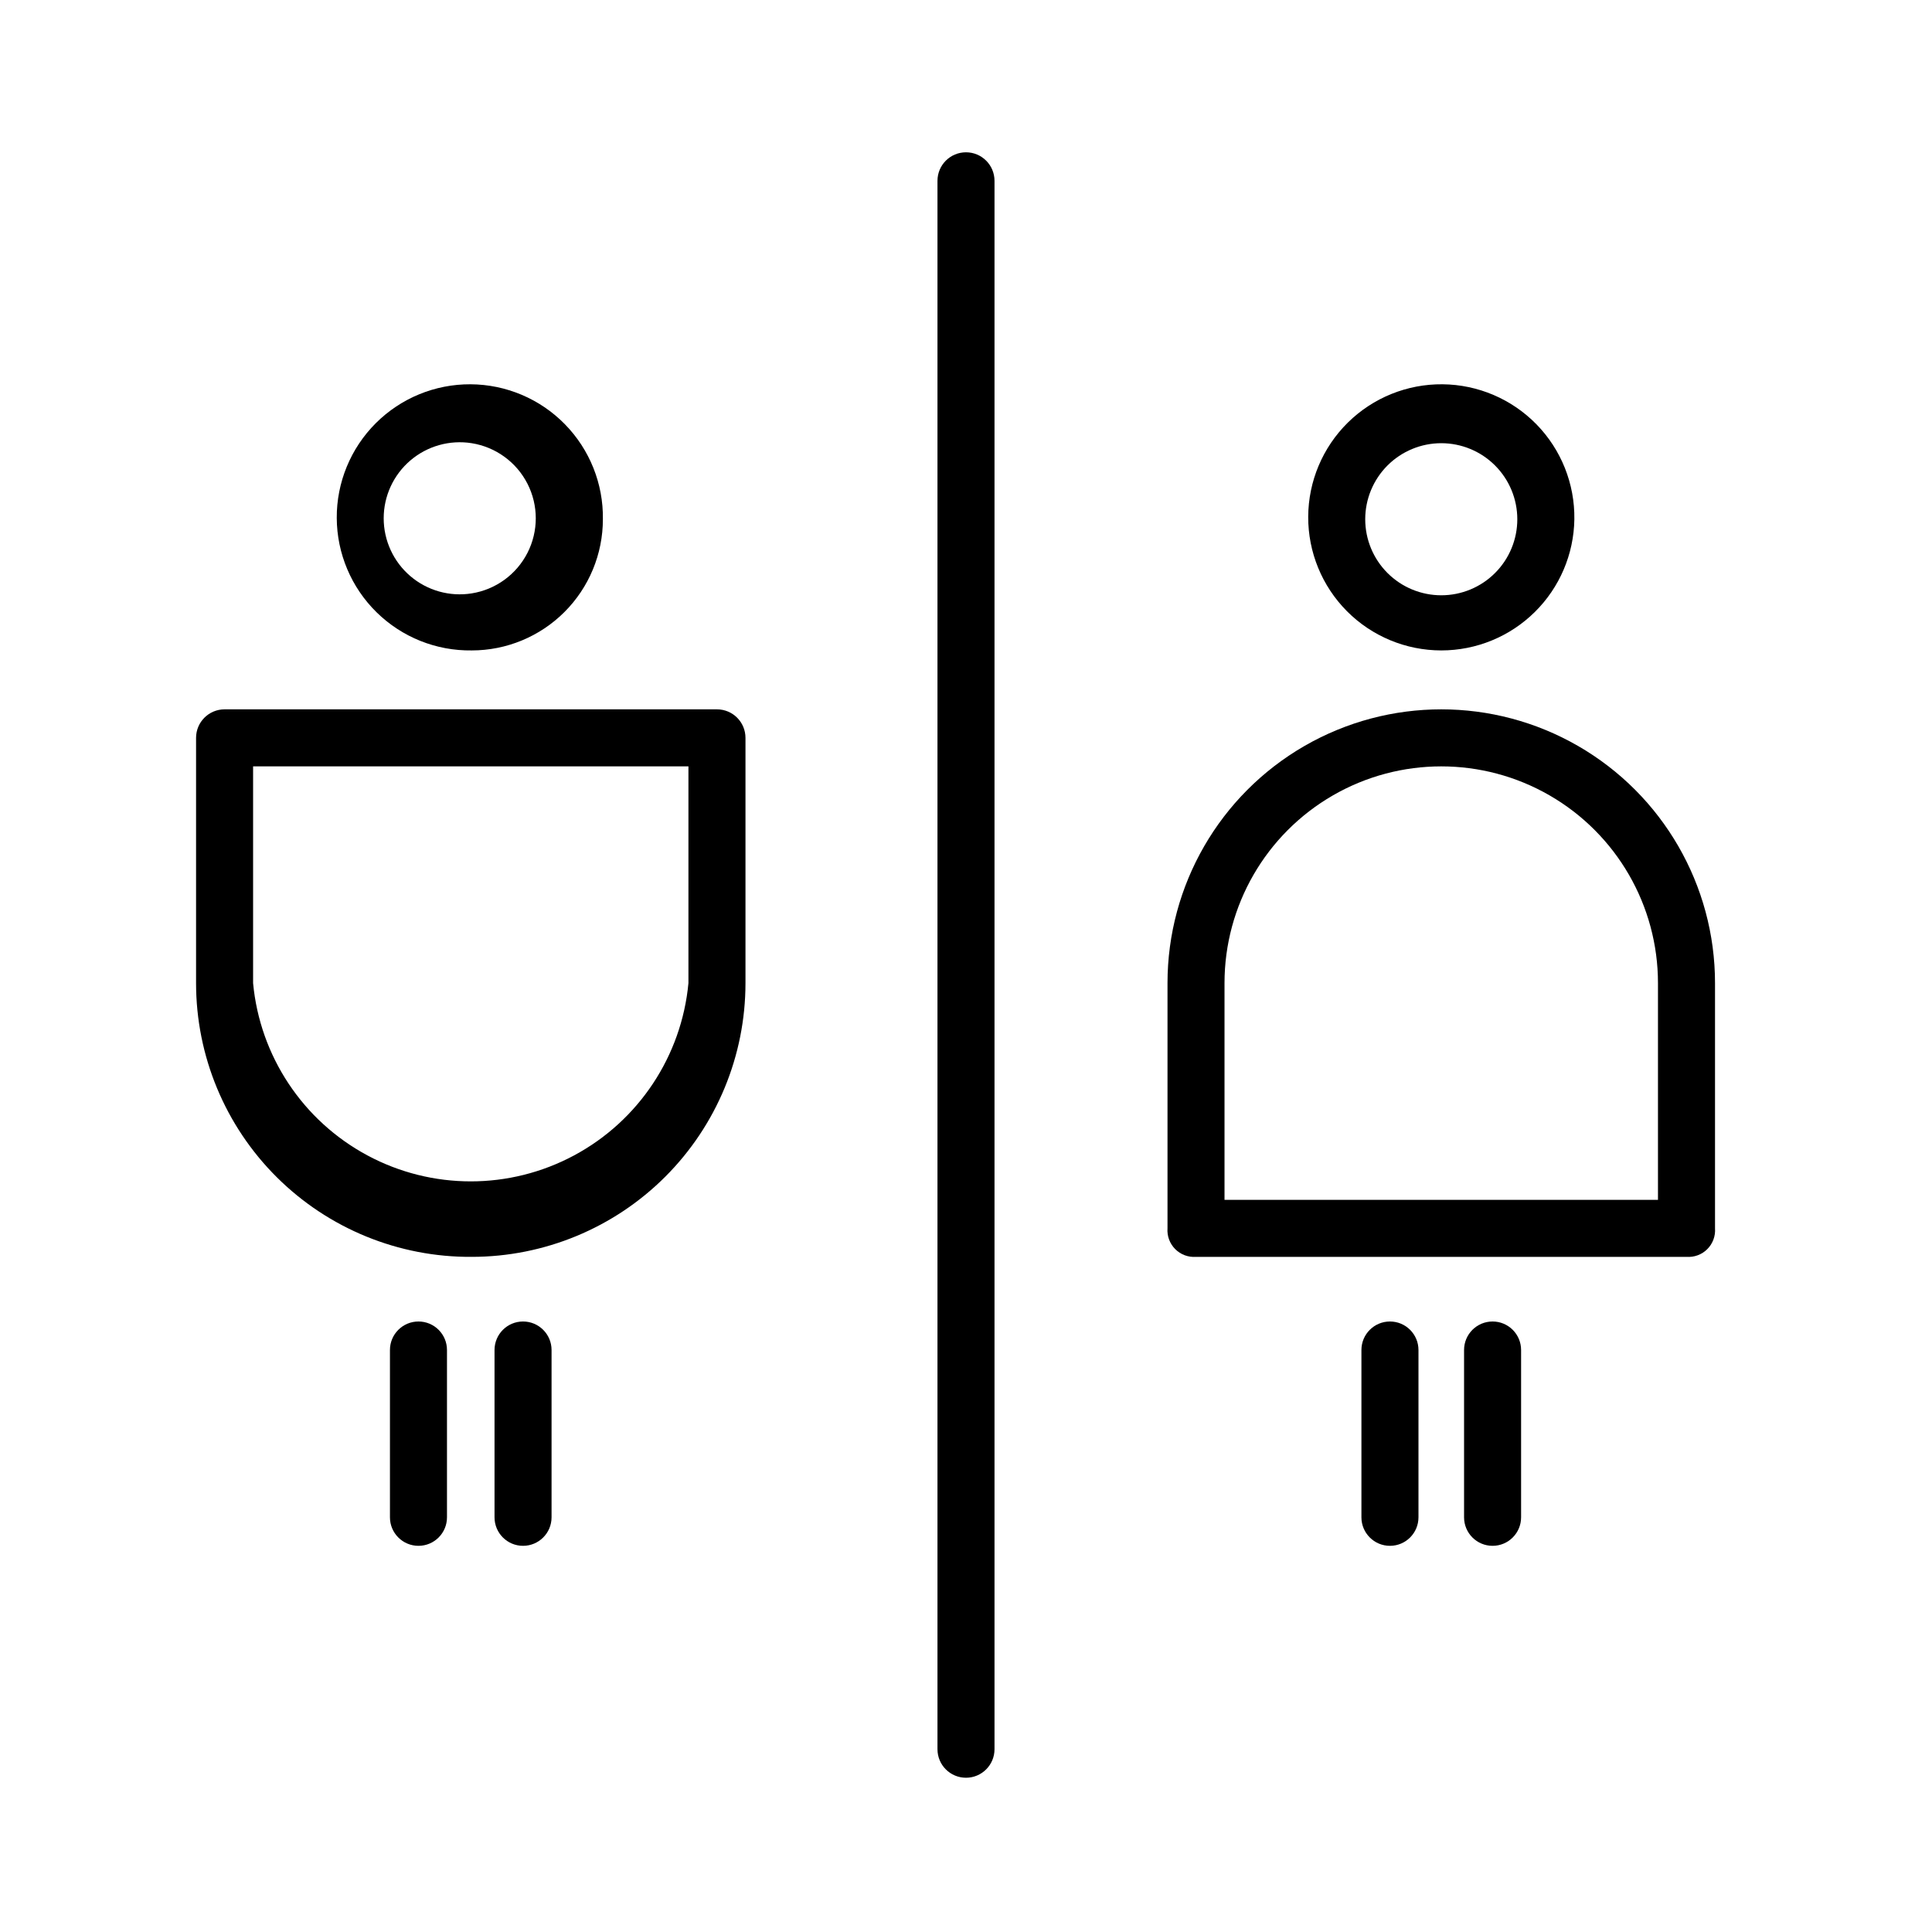
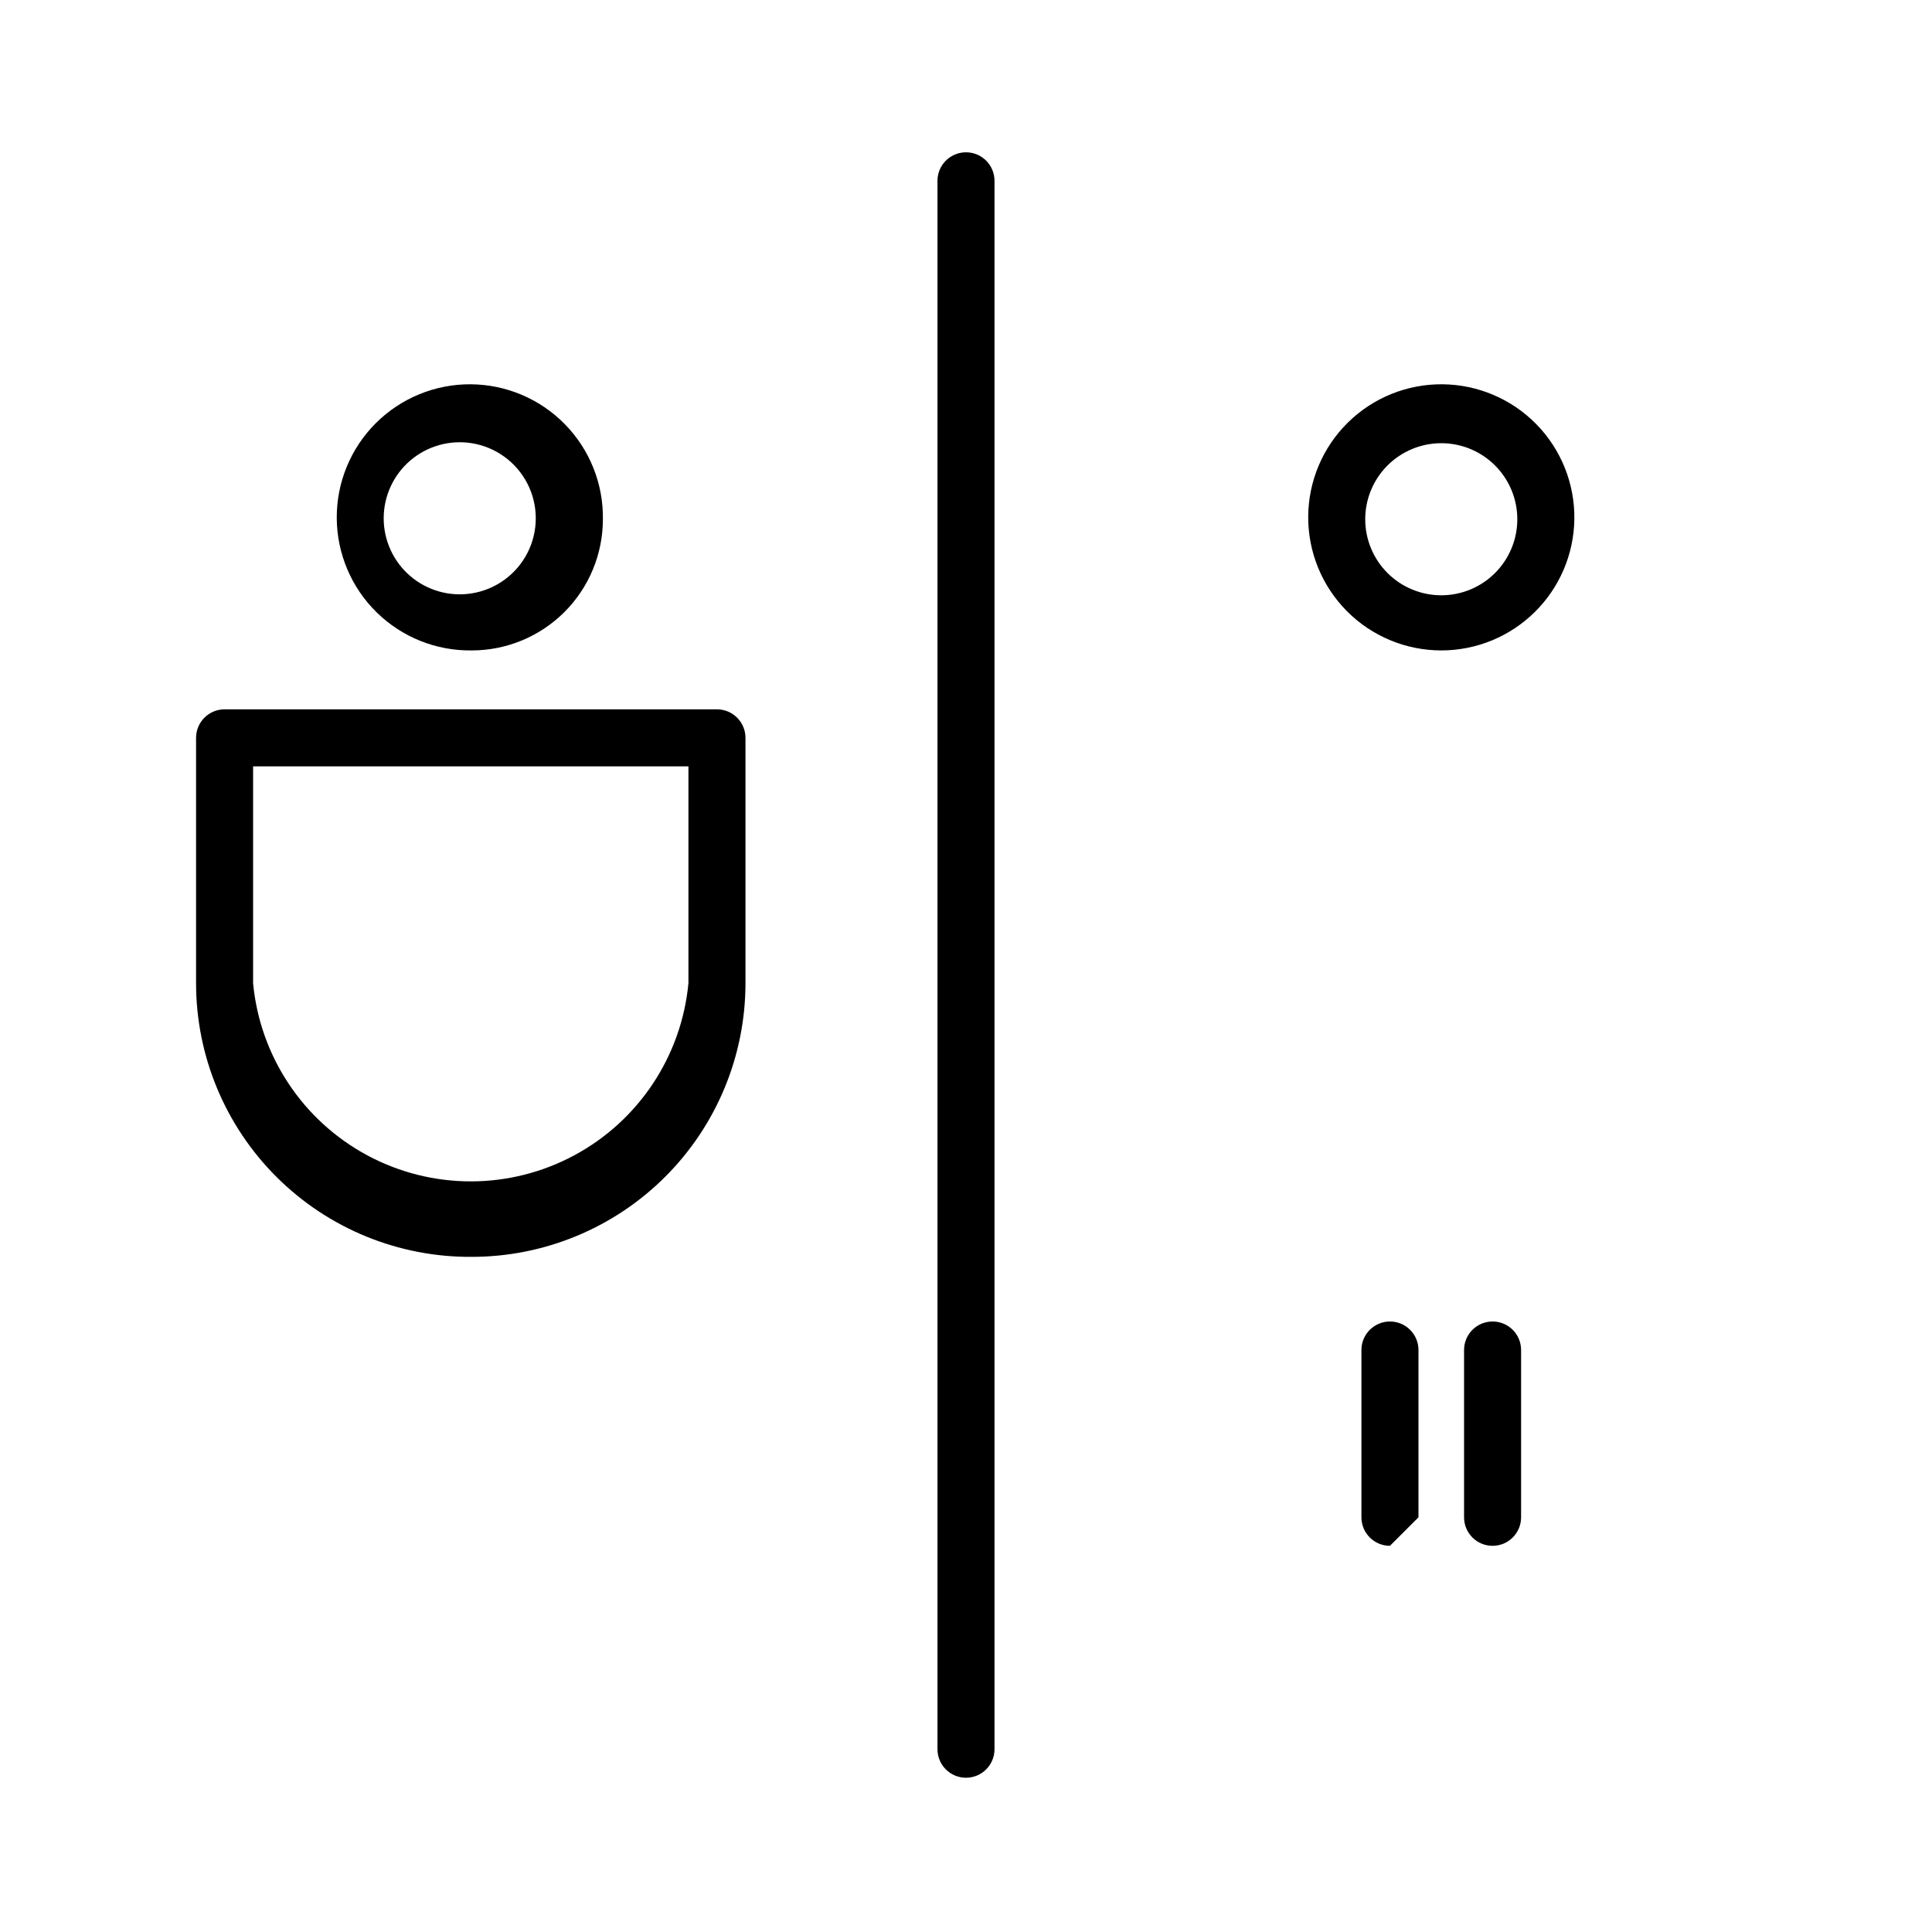
<svg xmlns="http://www.w3.org/2000/svg" fill="#000000" width="800px" height="800px" version="1.1" viewBox="144 144 512 512">
  <g>
    <path d="m400 615.12c-4.176 0-7.559-3.383-7.559-7.559v-415.64c0-4.176 3.383-7.559 7.559-7.559 4.172 0 7.555 3.383 7.555 7.559v415.64c0 4.176-3.383 7.559-7.555 7.559z" />
    <path d="m269.01 316.37c-9.41 0.133-18.484-3.5-25.199-10.094-6.719-6.59-10.523-15.594-10.566-25.004-0.047-9.41 3.672-18.449 10.328-25.105 6.656-6.652 15.691-10.371 25.105-10.328 9.41 0.047 18.414 3.848 25.004 10.566 6.59 6.719 10.227 15.789 10.09 25.199 0 9.223-3.66 18.062-10.18 24.582-6.519 6.519-15.363 10.184-24.582 10.184zm0-54.914v-0.004c-5.824-0.93-11.766 0.742-16.254 4.57-4.488 3.828-7.074 9.434-7.074 15.332 0 5.898 2.586 11.504 7.074 15.332 4.488 3.828 10.43 5.5 16.254 4.566 6.363-1.016 11.859-5.012 14.785-10.758 2.922-5.742 2.922-12.539 0-18.281-2.926-5.746-8.422-9.746-14.785-10.762z" />
    <path d="m269.01 477.08c-19.328 0.133-37.91-7.449-51.625-21.07-13.715-13.621-21.426-32.148-21.426-51.48v-64.988c0-4.176 3.383-7.559 7.555-7.559h130.49c4.172 0 7.555 3.383 7.555 7.559v64.988c0 19.242-7.641 37.695-21.246 51.301-13.605 13.605-32.059 21.25-51.301 21.25zm-57.938-129.98v57.434c1.809 19.336 13.18 36.477 30.289 45.656 17.109 9.184 37.684 9.184 54.793 0 17.109-9.18 28.48-26.32 30.289-45.656v-57.434z" />
-     <path d="m254.9 553.66c-4.176 0-7.559-3.383-7.559-7.559v-44.332c0-4.176 3.383-7.559 7.559-7.559 4.172 0 7.555 3.383 7.555 7.559v44.332c0 4.176-3.383 7.559-7.555 7.559z" />
-     <path d="m282.61 553.66c-4.172 0-7.555-3.383-7.555-7.559v-44.332c0-4.176 3.383-7.559 7.555-7.559 4.176 0 7.559 3.383 7.559 7.559v44.332c0 4.176-3.383 7.559-7.559 7.559z" />
    <path d="m525.95 316.37c-9.379-0.004-18.375-3.742-24.992-10.391-6.617-6.652-10.312-15.664-10.27-25.047 0.047-9.383 3.828-18.359 10.508-24.945 6.684-6.586 15.715-10.238 25.098-10.148 9.379 0.09 18.34 3.914 24.895 10.625 6.555 6.715 10.164 15.762 10.031 25.141-0.133 9.266-3.906 18.109-10.508 24.613-6.598 6.508-15.492 10.152-24.762 10.152zm0-54.914v-0.004c-5.344 0-10.469 2.125-14.25 5.902-3.777 3.781-5.902 8.906-5.902 14.25 0 5.348 2.125 10.473 5.902 14.25 3.781 3.781 8.906 5.902 14.25 5.902 5.348 0 10.473-2.121 14.25-5.902 3.781-3.777 5.902-8.902 5.902-14.25 0-5.344-2.121-10.469-5.902-14.25-3.777-3.777-8.902-5.902-14.25-5.902z" />
-     <path d="m590.94 477.08h-129.98c-2.047 0.152-4.062-0.594-5.512-2.047-1.453-1.453-2.199-3.465-2.047-5.512v-64.992c0-25.918 13.828-49.867 36.273-62.828 22.449-12.957 50.102-12.957 72.551 0 22.445 12.961 36.273 36.91 36.273 62.828v64.992c0.152 2.047-0.594 4.059-2.047 5.512s-3.465 2.199-5.512 2.047zm-122.43-15.113h114.87v-57.438c0-20.52-10.949-39.477-28.719-49.738-17.77-10.258-39.664-10.258-57.434 0-17.77 10.262-28.719 29.219-28.719 49.738z" />
-     <path d="m512.35 553.66c-4.172 0-7.559-3.383-7.559-7.559v-44.332c0-4.176 3.387-7.559 7.559-7.559 4.176 0 7.559 3.383 7.559 7.559v44.332c0 4.176-3.383 7.559-7.559 7.559z" />
+     <path d="m512.35 553.66c-4.172 0-7.559-3.383-7.559-7.559v-44.332c0-4.176 3.387-7.559 7.559-7.559 4.176 0 7.559 3.383 7.559 7.559v44.332z" />
    <path d="m539.55 553.66c-4.176 0-7.559-3.383-7.559-7.559v-44.332c0-4.176 3.383-7.559 7.559-7.559 4.172 0 7.555 3.383 7.555 7.559v44.332c0 4.176-3.383 7.559-7.555 7.559z" />
  </g>
</svg>